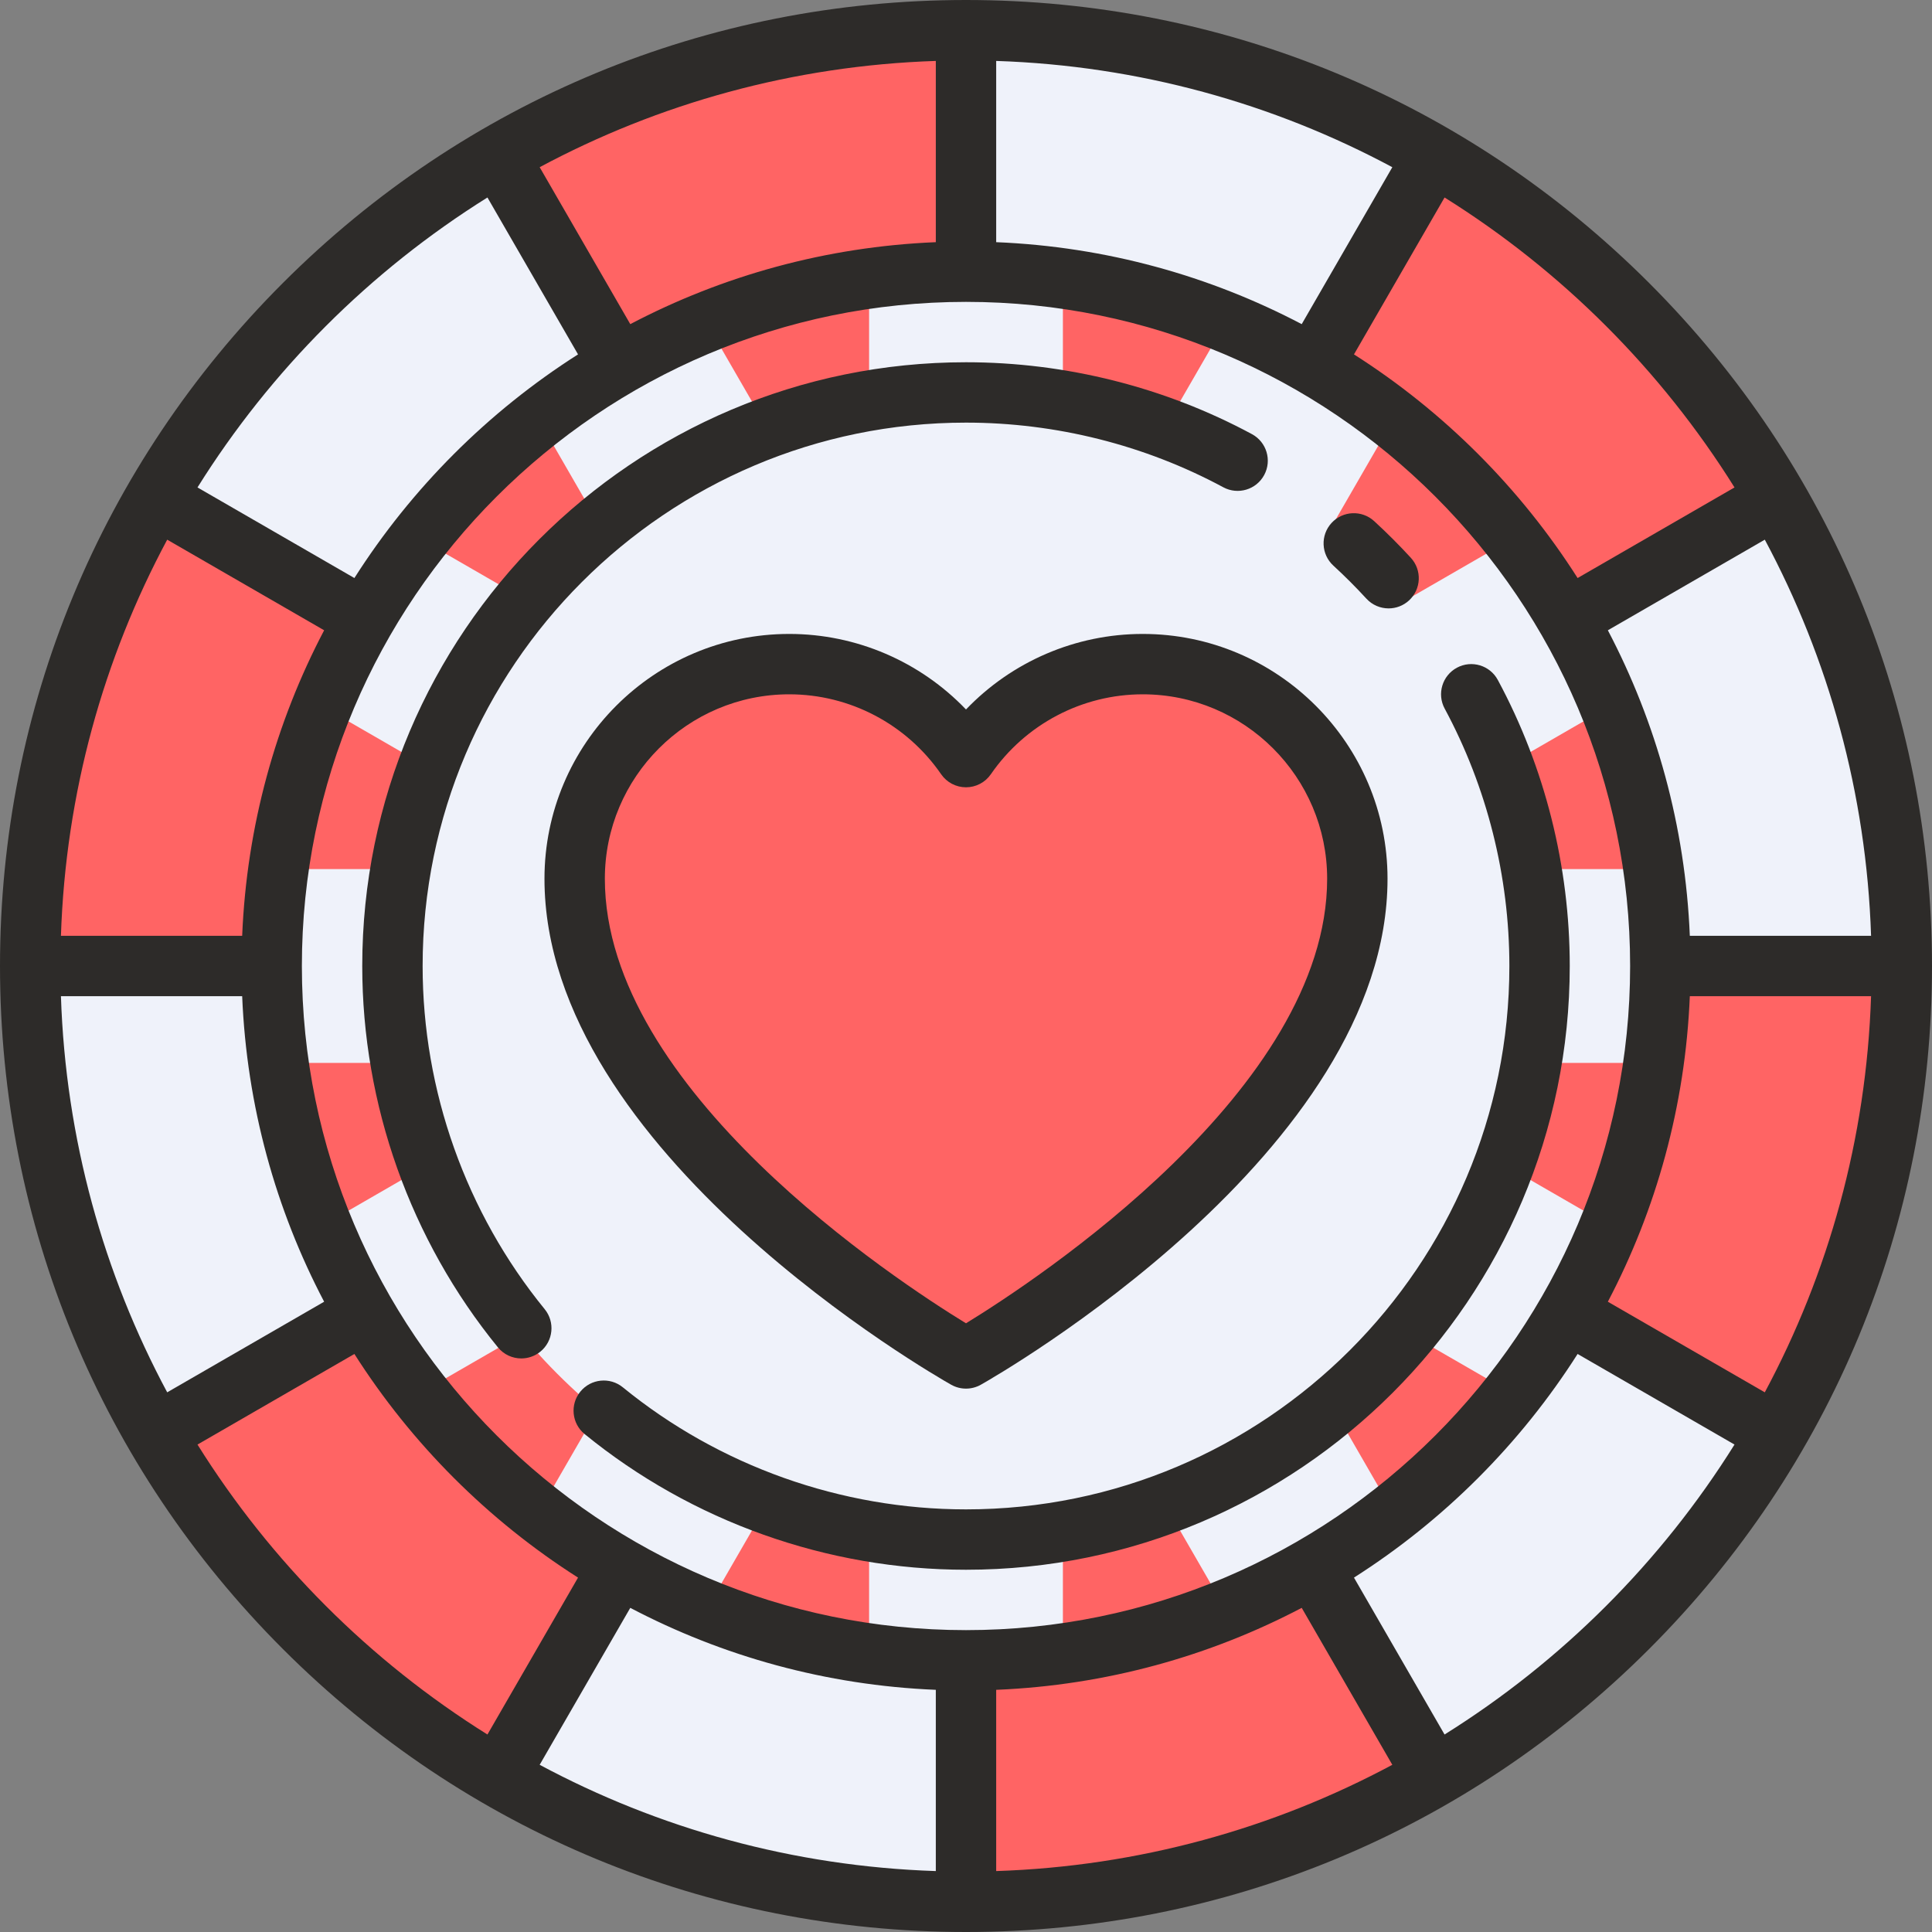
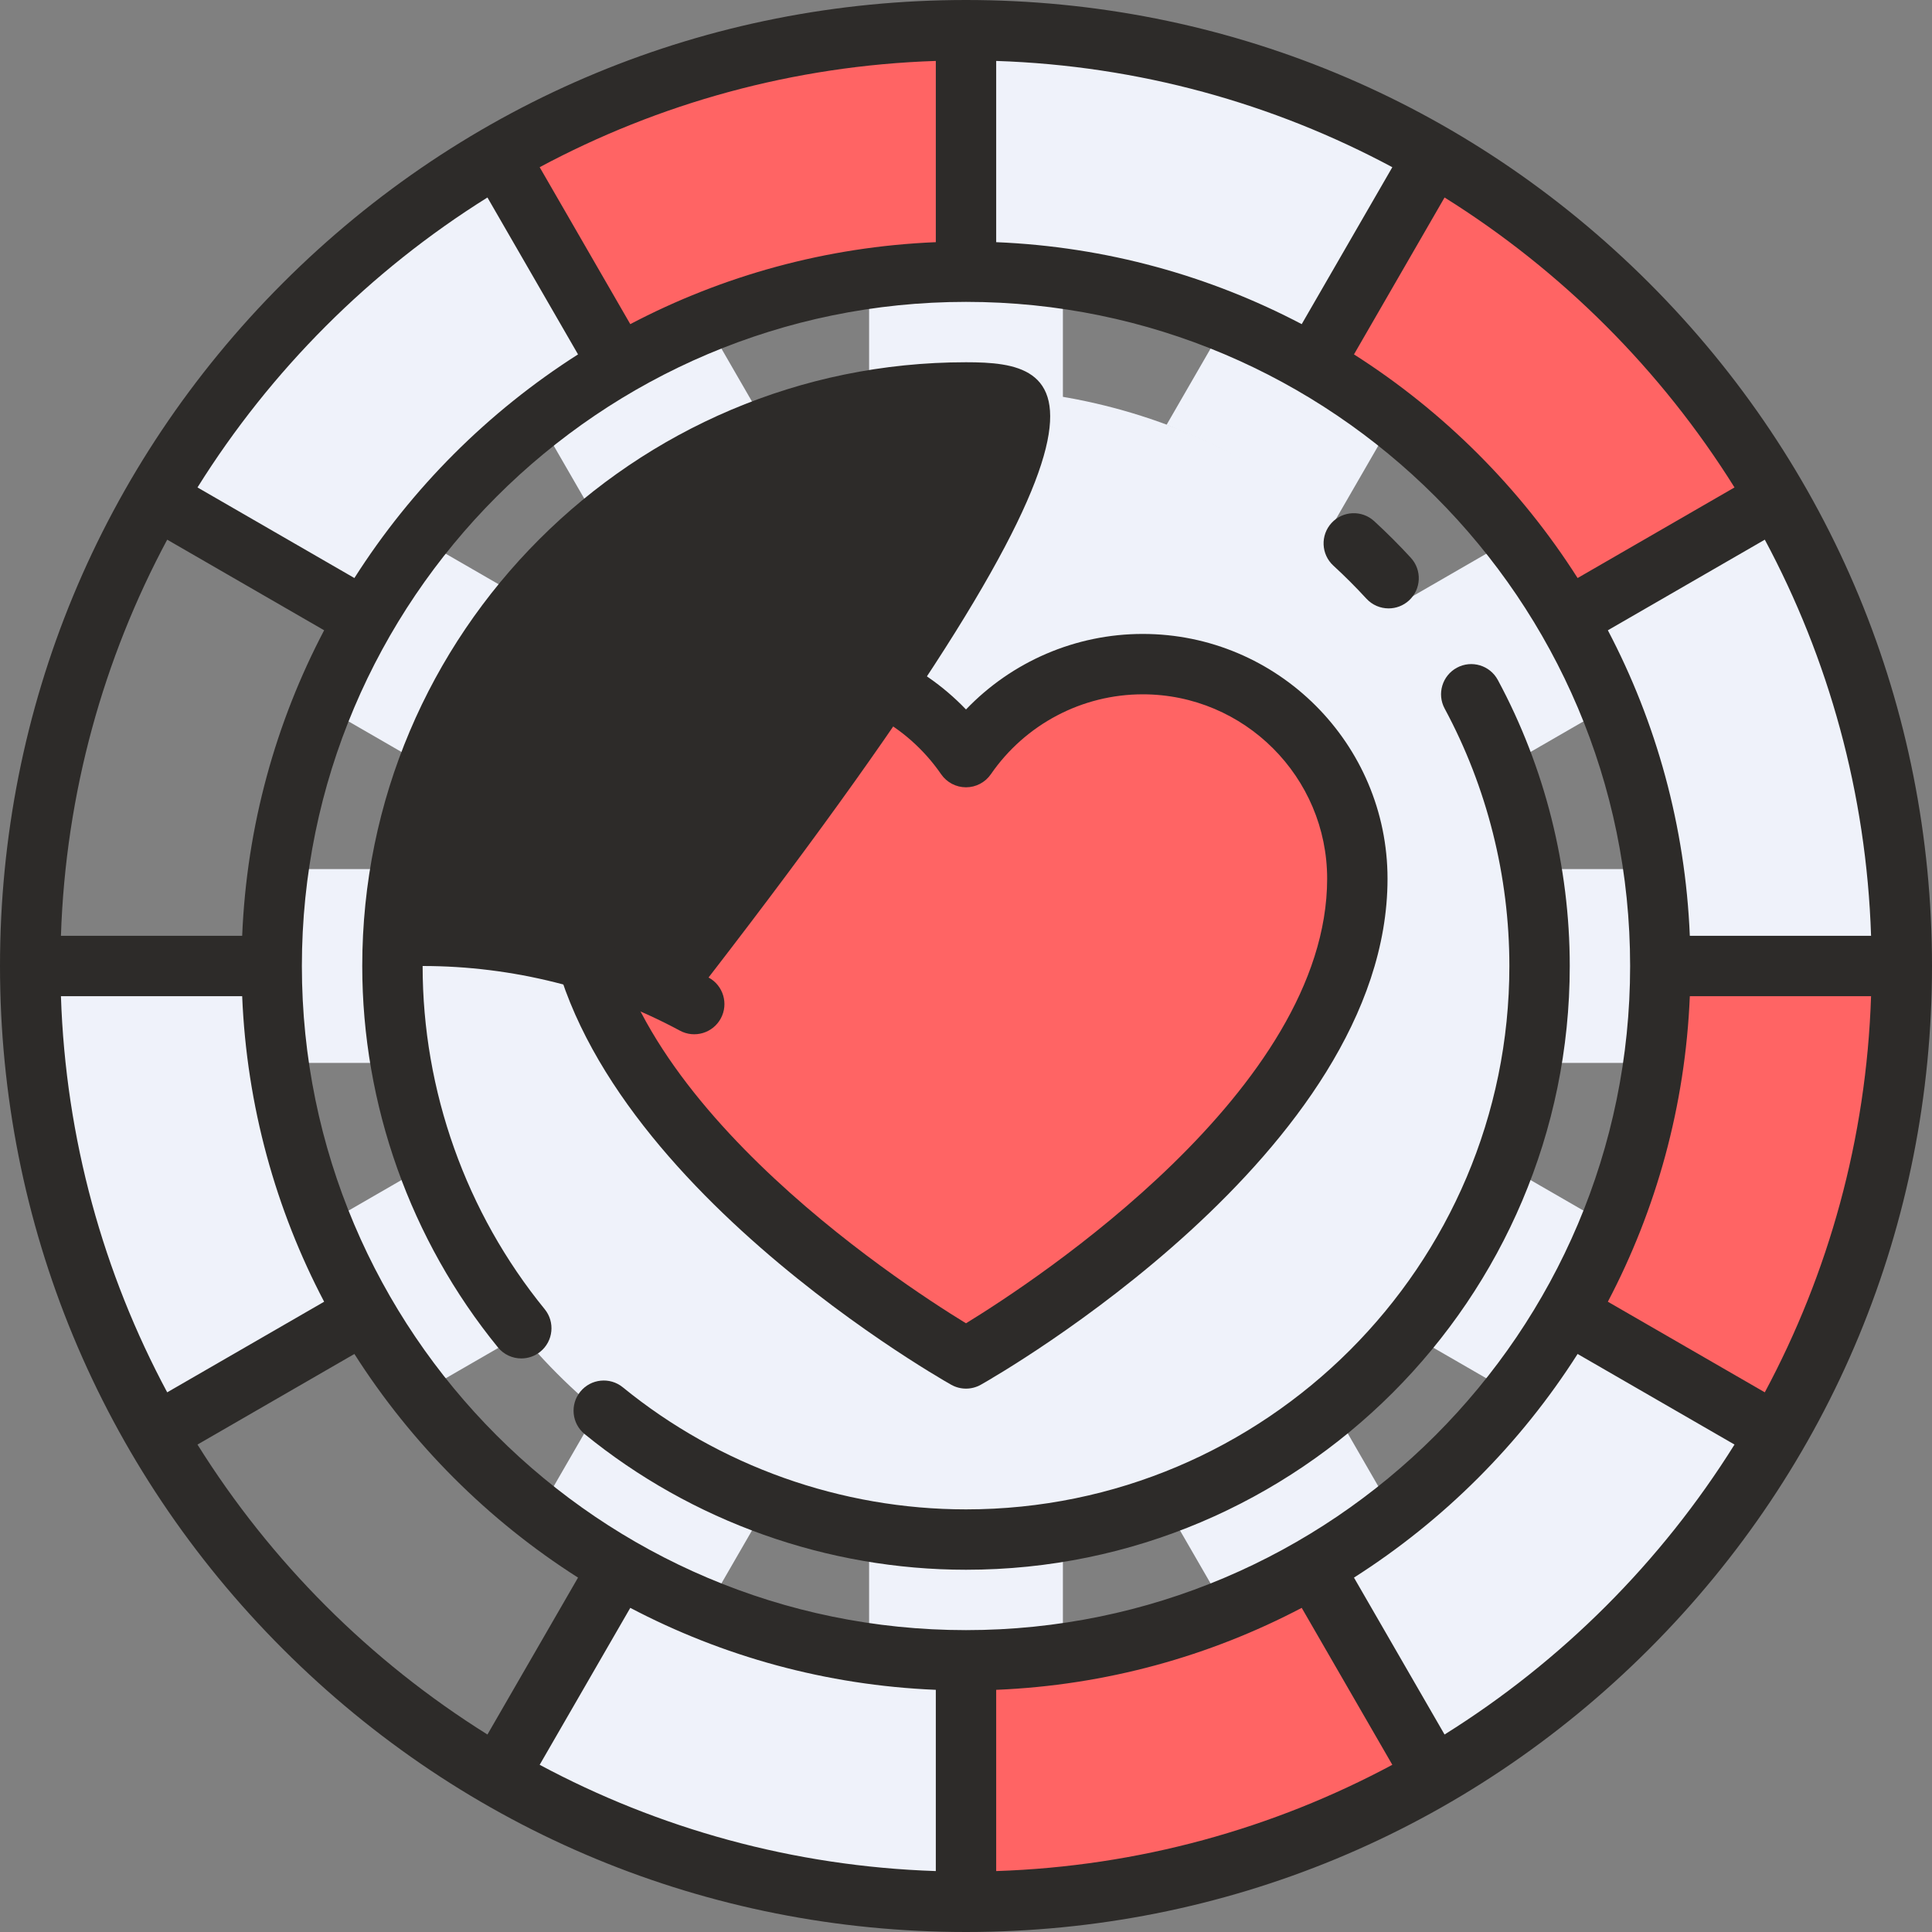
<svg xmlns="http://www.w3.org/2000/svg" height="800px" width="800px" version="1.1" id="Layer_1" viewBox="0 0 512 512" xml:space="preserve">
  <rect x="0" y="0" width="512" height="512" fill="#808080" stroke="none" />
-   <circle style="fill:#FF6464;" cx="256" cy="256" r="232" />
  <circle style="fill:#EFF2FA;" cx="256" cy="256" r="153" />
-   <path style="fill:#FF6464;" d="M96.629,163.987l-55.433-32.004C20.087,168.465,8,210.82,8,256h64  C72,222.479,80.968,191.055,96.629,163.987z" />
  <path style="fill:#EFF2FA;" d="M163.987,96.629l-32.004-55.434C94.35,62.971,62.971,94.35,41.196,131.983l55.433,32.004  C112.785,136.065,136.065,112.785,163.987,96.629z" />
  <path style="fill:#FF6464;" d="M256,72V8c-45.18,0-87.535,12.087-124.017,33.196l32.004,55.434C191.055,80.969,222.479,72,256,72z" />
  <path style="fill:#EFF2FA;" d="M440,256h64c0-45.18-12.087-87.535-33.196-124.017l-55.433,32.004  C431.032,191.055,440,222.479,440,256z" />
  <path style="fill:#FF6464;" d="M415.371,163.987l55.433-32.004c-21.774-37.633-53.153-69.012-90.787-90.787l-32.004,55.433  C375.934,112.785,399.215,136.065,415.371,163.987z" />
  <g>
    <path style="fill:#EFF2FA;" d="M348.013,96.629l32.004-55.433C343.535,20.088,301.18,8,256,8v64   C289.521,72,320.945,80.969,348.013,96.629z" />
    <path style="fill:#EFF2FA;" d="M72,256H8c0,45.18,12.087,87.535,33.196,124.018l55.433-32.005C80.968,320.945,72,289.521,72,256z" />
    <path style="fill:#EFF2FA;" d="M348.013,415.371l32.004,55.433c37.633-21.774,69.012-53.153,90.787-90.786l-55.433-32.005   C399.215,375.935,375.934,399.215,348.013,415.371z" />
  </g>
  <g>
-     <path style="fill:#FF6464;" d="M96.629,348.013l-55.433,32.005c21.774,37.633,53.153,69.012,90.787,90.786l32.004-55.433   C136.066,399.215,112.785,375.935,96.629,348.013z" />
    <path style="fill:#FF6464;" d="M440,256c0,33.521-8.968,64.945-24.629,92.013l55.433,32.005C491.913,343.535,504,301.18,504,256   H440z" />
    <path style="fill:#FF6464;" d="M256,440v64c45.18,0,87.535-12.088,124.017-33.196l-32.004-55.433   C320.945,431.032,289.521,440,256,440z" />
  </g>
  <g>
    <path style="fill:#EFF2FA;" d="M163.987,415.371l-32.004,55.433C168.465,491.913,210.82,504,256,504v-64   C222.479,440,191.055,431.032,163.987,415.371z" />
    <path style="fill:#EFF2FA;" d="M397.278,197.661c-5.033-12.173-11.841-23.87-20.236-34.766l-3.429-4.452l23.043-13.303l2.617,3.483   c8.851,11.781,16.1,24.182,21.544,36.859l1.724,4.015l-23.12,13.349L397.278,197.661z" />
    <path style="fill:#EFF2FA;" d="M395.342,151.578l-14.404,8.315c8.429,10.941,15.532,22.942,20.885,35.889l14.477-8.358   C410.782,174.575,403.64,162.622,395.342,151.578z" />
    <path style="fill:#EFF2FA;" d="M349.105,134.958c-10.896-8.396-22.593-15.203-34.766-20.236l-5.185-2.144l13.348-23.121   l4.015,1.725c12.677,5.444,25.078,12.693,36.859,21.545l3.483,2.617l-13.303,23.043L349.105,134.958z" />
-     <path style="fill:#EFF2FA;" d="M316.218,110.177c12.946,5.353,24.947,12.456,35.888,20.884l8.315-14.403   c-11.044-8.298-22.997-15.439-35.846-20.958L316.218,110.177z" />
    <path style="fill:#EFF2FA;" d="M276.119,104.613c-7.658-1.009-14.05-1.479-20.119-1.479s-12.461,0.47-20.119,1.479l-5.56,0.733   v-26.75l4.335-0.517c7.835-0.936,14.816-1.39,21.344-1.39s13.509,0.454,21.344,1.39l4.335,0.517v26.75L276.119,104.613z" />
    <path style="fill:#EFF2FA;" d="M235.239,82.962v16.775c6.811-0.897,13.706-1.521,20.761-1.521c7.055,0,13.951,0.624,20.761,1.521   V82.962c-6.821-0.814-13.724-1.354-20.761-1.354S242.061,82.147,235.239,82.962z" />
    <path style="fill:#EFF2FA;" d="M406.654,281.679l0.733-5.561c1.009-7.657,1.479-14.05,1.479-20.118s-0.47-12.461-1.479-20.118   l-0.733-5.561h26.75l0.518,4.335c0.935,7.835,1.389,14.816,1.389,21.344c0,6.529-0.455,13.511-1.39,21.344l-0.518,4.335H406.654z" />
    <path style="fill:#EFF2FA;" d="M413.784,256c0,7.056-0.624,13.951-1.521,20.761h16.775c0.815-6.821,1.355-13.724,1.355-20.761   s-0.54-13.939-1.354-20.761h-16.775C413.16,242.049,413.784,248.944,413.784,256z" />
    <path style="fill:#EFF2FA;" d="M78.597,281.679l-0.518-4.335c-0.935-7.833-1.39-14.814-1.39-21.344   c0-6.527,0.454-13.509,1.389-21.344l0.517-4.335h26.75l-0.733,5.561c-1.009,7.657-1.479,14.05-1.479,20.118   s0.47,12.461,1.479,20.118l0.733,5.561L78.597,281.679L78.597,281.679z" />
    <path style="fill:#EFF2FA;" d="M98.216,256c0-7.056,0.624-13.951,1.521-20.761H82.962c-0.814,6.822-1.354,13.725-1.354,20.761   c0,7.037,0.54,13.939,1.355,20.761h16.775C98.84,269.951,98.216,263.056,98.216,256z" />
    <path style="fill:#EFF2FA;" d="M145.141,115.344l3.483-2.617c11.781-8.852,24.182-16.101,36.859-21.545l4.015-1.725l13.348,23.121   l-5.185,2.144c-12.173,5.033-23.87,11.841-34.766,20.236l-4.451,3.429L145.141,115.344z" />
    <path style="fill:#EFF2FA;" d="M159.894,131.062c10.941-8.429,22.942-15.532,35.888-20.884L187.424,95.7   c-12.849,5.519-24.802,12.66-35.846,20.958L159.894,131.062z" />
    <path style="fill:#EFF2FA;" d="M373.614,353.556l3.429-4.451c8.395-10.896,15.203-22.592,20.236-34.766l2.144-5.186l23.12,13.349   l-1.724,4.015c-5.443,12.675-12.691,25.076-21.544,36.859l-2.617,3.483L373.614,353.556z" />
-     <path style="fill:#EFF2FA;" d="M416.3,324.576l-14.477-8.358c-5.353,12.946-12.455,24.947-20.884,35.888l14.404,8.316   C403.64,349.378,410.782,337.425,416.3,324.576z" />
    <path style="fill:#EFF2FA;" d="M256,435.311c-6.527,0-13.509-0.454-21.344-1.389l-4.335-0.518v-26.75l5.56,0.733   c7.658,1.009,14.05,1.479,20.119,1.479s12.461-0.47,20.119-1.479l5.56-0.733v26.75l-4.335,0.518   C269.509,434.856,262.527,435.311,256,435.311z" />
    <path style="fill:#EFF2FA;" d="M276.761,429.039v-16.776c-6.81,0.897-13.705,1.521-20.761,1.521s-13.951-0.624-20.761-1.521v16.776   c6.822,0.814,13.725,1.354,20.761,1.354S269.939,429.853,276.761,429.039z" />
    <path style="fill:#EFF2FA;" d="M309.154,399.422l5.185-2.144c12.173-5.033,23.87-11.842,34.766-20.236l4.451-3.429l13.303,23.042   l-3.483,2.618c-11.781,8.852-24.183,16.101-36.859,21.545l-4.015,1.725L309.154,399.422z" />
    <path style="fill:#EFF2FA;" d="M352.106,380.938c-10.941,8.429-22.942,15.532-35.888,20.884l8.358,14.477   c12.849-5.518,24.802-12.66,35.846-20.958L352.106,380.938z" />
    <path style="fill:#EFF2FA;" d="M185.483,420.818c-12.676-5.444-25.078-12.693-36.859-21.545l-3.483-2.618l13.303-23.042   l4.451,3.429c10.896,8.394,22.593,15.203,34.766,20.236l5.185,2.144l-13.348,23.121L185.483,420.818z" />
    <path style="fill:#EFF2FA;" d="M195.782,401.823c-12.946-5.352-24.947-12.456-35.888-20.884l-8.315,14.403   c11.044,8.298,22.997,15.44,35.846,20.958L195.782,401.823z" />
    <path style="fill:#EFF2FA;" d="M112.726,363.375c-8.853-11.783-16.102-24.184-21.544-36.859l-1.724-4.015l23.12-13.349l2.144,5.186   c5.033,12.173,11.841,23.87,20.236,34.766l3.429,4.451l-23.042,13.303L112.726,363.375z" />
    <path style="fill:#EFF2FA;" d="M131.062,352.106c-8.429-10.941-15.532-22.942-20.884-35.888L95.7,324.576   c5.518,12.849,12.66,24.802,20.958,35.846L131.062,352.106z" />
    <path style="fill:#EFF2FA;" d="M89.458,189.498l1.724-4.015c5.444-12.677,12.693-25.078,21.544-36.859l2.618-3.483l23.043,13.303   l-3.429,4.452c-8.395,10.896-15.203,22.592-20.236,34.766l-2.144,5.186L89.458,189.498z" />
    <path style="fill:#EFF2FA;" d="M95.7,187.424l14.477,8.358c5.353-12.946,12.456-24.947,20.885-35.889l-14.404-8.315   C108.36,162.622,101.218,174.575,95.7,187.424z" />
  </g>
  <path style="fill:#FF6464;" d="M154,232.596c0-30.544,25.175-55.305,56.231-55.305c15.392,0,29.328,6.091,39.478,15.95  c3.763,3.655,9.897,3.655,13.66,0c10.149-9.859,24.085-15.95,39.478-15.95c31.055,0,56.231,24.761,56.231,55.305l0,0  c0,57.12-75.217,109.083-96.808,122.822c-3.491,2.221-7.971,2.221-11.461,0C229.217,341.679,154,289.716,154,232.596" />
  <g>
    <path style="fill:#2D2B29;" d="M437.02,74.98C388.667,26.628,324.38,0,256,0S123.333,26.628,74.98,74.98S0,187.62,0,256   s26.628,132.668,74.98,181.02C123.333,485.372,187.62,512,256,512s132.667-26.628,181.02-74.98C485.372,388.668,512,324.38,512,256   S485.372,123.333,437.02,74.98z M467.689,368.981L426.1,344.97c12.809-24.39,20.521-51.852,21.721-80.97h48.031   C494.606,301.847,484.559,337.501,467.689,368.981z M248,447.821v48.032c-37.847-1.247-73.501-11.293-104.981-28.163l24.012-41.59   C191.42,438.908,218.882,446.621,248,447.821z M264,447.821c29.118-1.2,56.58-8.913,80.969-21.721l24.012,41.59   c-31.48,16.87-67.135,26.917-104.981,28.163V447.821z M256,432c-97.047,0-176-78.953-176-176S158.953,80,256,80s176,78.953,176,176   S353.047,432,256,432z M16.148,264h48.031c1.2,29.118,8.913,56.58,21.721,80.97l-41.59,24.012   C27.441,337.501,17.394,301.847,16.148,264z M44.311,143.019L85.9,167.03C73.092,191.42,65.379,218.882,64.179,248H16.148   C17.394,210.153,27.441,174.499,44.311,143.019z M264,64.179V16.147c37.847,1.246,73.501,11.293,104.981,28.163L344.969,85.9   C320.58,73.092,293.118,65.379,264,64.179z M248,64.179c-29.118,1.2-56.58,8.913-80.969,21.721l-24.012-41.59   C174.499,27.44,210.154,17.393,248,16.147L248,64.179L248,64.179z M447.821,248c-1.2-29.118-8.913-56.58-21.721-80.97l41.59-24.012   c16.87,31.48,26.917,67.135,28.163,104.981L447.821,248L447.821,248z M459.663,129.178l-41.581,24.007   c-15.168-23.827-35.44-44.099-59.266-59.267l24.006-41.581C413.904,71.762,440.238,98.096,459.663,129.178z M129.178,52.337   l24.007,41.581c-23.827,15.168-44.099,35.439-59.267,59.267l-41.581-24.007C71.762,98.096,98.096,71.762,129.178,52.337z    M52.337,382.822l41.581-24.007c15.168,23.827,35.44,44.099,59.267,59.267l-24.007,41.581   C98.096,440.238,71.762,413.904,52.337,382.822z M382.822,459.663l-24.006-41.581c23.826-15.168,44.098-35.439,59.266-59.267   l41.581,24.007C440.238,413.904,413.904,440.238,382.822,459.663z" />
    <path style="fill:#2D2B29;" d="M362.101,158.641c1.578,1.719,3.733,2.59,5.895,2.59c1.933,0,3.872-0.697,5.408-2.106   c3.255-2.988,3.471-8.049,0.483-11.304c-3.086-3.361-6.354-6.629-9.714-9.713c-3.254-2.987-8.315-2.772-11.303,0.484   c-2.988,3.255-2.771,8.315,0.484,11.303C356.379,152.671,359.322,155.614,362.101,158.641z" />
-     <path style="fill:#2D2B29;" d="M112,256c0-79.402,64.598-144,144-144c23.799,0,47.377,5.925,68.187,17.134   c3.89,2.094,8.742,0.641,10.837-3.249c2.095-3.891,0.64-8.742-3.25-10.838C308.641,102.586,282.439,96,256,96   c-88.224,0-160,71.776-160,160c0,36.744,12.766,72.633,35.947,101.056c1.582,1.939,3.883,2.944,6.205,2.944   c1.777,0,3.566-0.59,5.051-1.801c3.424-2.792,3.936-7.832,1.144-11.256C123.487,321.368,112,289.07,112,256z" />
+     <path style="fill:#2D2B29;" d="M112,256c23.799,0,47.377,5.925,68.187,17.134   c3.89,2.094,8.742,0.641,10.837-3.249c2.095-3.891,0.64-8.742-3.25-10.838C308.641,102.586,282.439,96,256,96   c-88.224,0-160,71.776-160,160c0,36.744,12.766,72.633,35.947,101.056c1.582,1.939,3.883,2.944,6.205,2.944   c1.777,0,3.566-0.59,5.051-1.801c3.424-2.792,3.936-7.832,1.144-11.256C123.487,321.368,112,289.07,112,256z" />
    <path style="fill:#2D2B29;" d="M396.937,180.196c-2.096-3.889-6.947-5.343-10.838-3.247c-3.889,2.096-5.343,6.947-3.247,10.837   C394.07,208.602,400,232.19,400,256c0,79.402-64.598,144-144,144c-33.071,0-65.37-11.488-90.946-32.349   c-3.423-2.791-8.463-2.28-11.256,1.144c-2.792,3.424-2.281,8.463,1.144,11.256C183.365,403.233,219.254,416,256,416   c88.224,0,160-71.776,160-160C416,229.549,409.408,203.336,396.937,180.196z" />
    <path style="fill:#2D2B29;" d="M256,188.018C243.855,175.337,226.979,168,209.164,168c-35.771,0-64.873,29.102-64.873,64.873   c0,72.42,103.375,131.61,107.776,134.094c1.22,0.689,2.577,1.033,3.933,1.033c1.356,0,2.712-0.344,3.933-1.033   c4.401-2.484,107.776-61.674,107.776-134.094c0-35.771-29.102-64.873-64.873-64.873C285.021,168,268.145,175.337,256,188.018z    M351.709,232.873c0,55.822-77.233,106.495-95.712,117.815c-18.487-11.31-95.706-61.915-95.706-117.815   c0-26.948,21.924-48.873,48.873-48.873c16.058,0,31.104,7.919,40.25,21.184c1.493,2.166,3.956,3.458,6.586,3.458   c2.63,0,5.093-1.292,6.586-3.458c9.146-13.265,24.193-21.184,40.25-21.184C329.785,184,351.709,205.925,351.709,232.873z" />
  </g>
</svg>